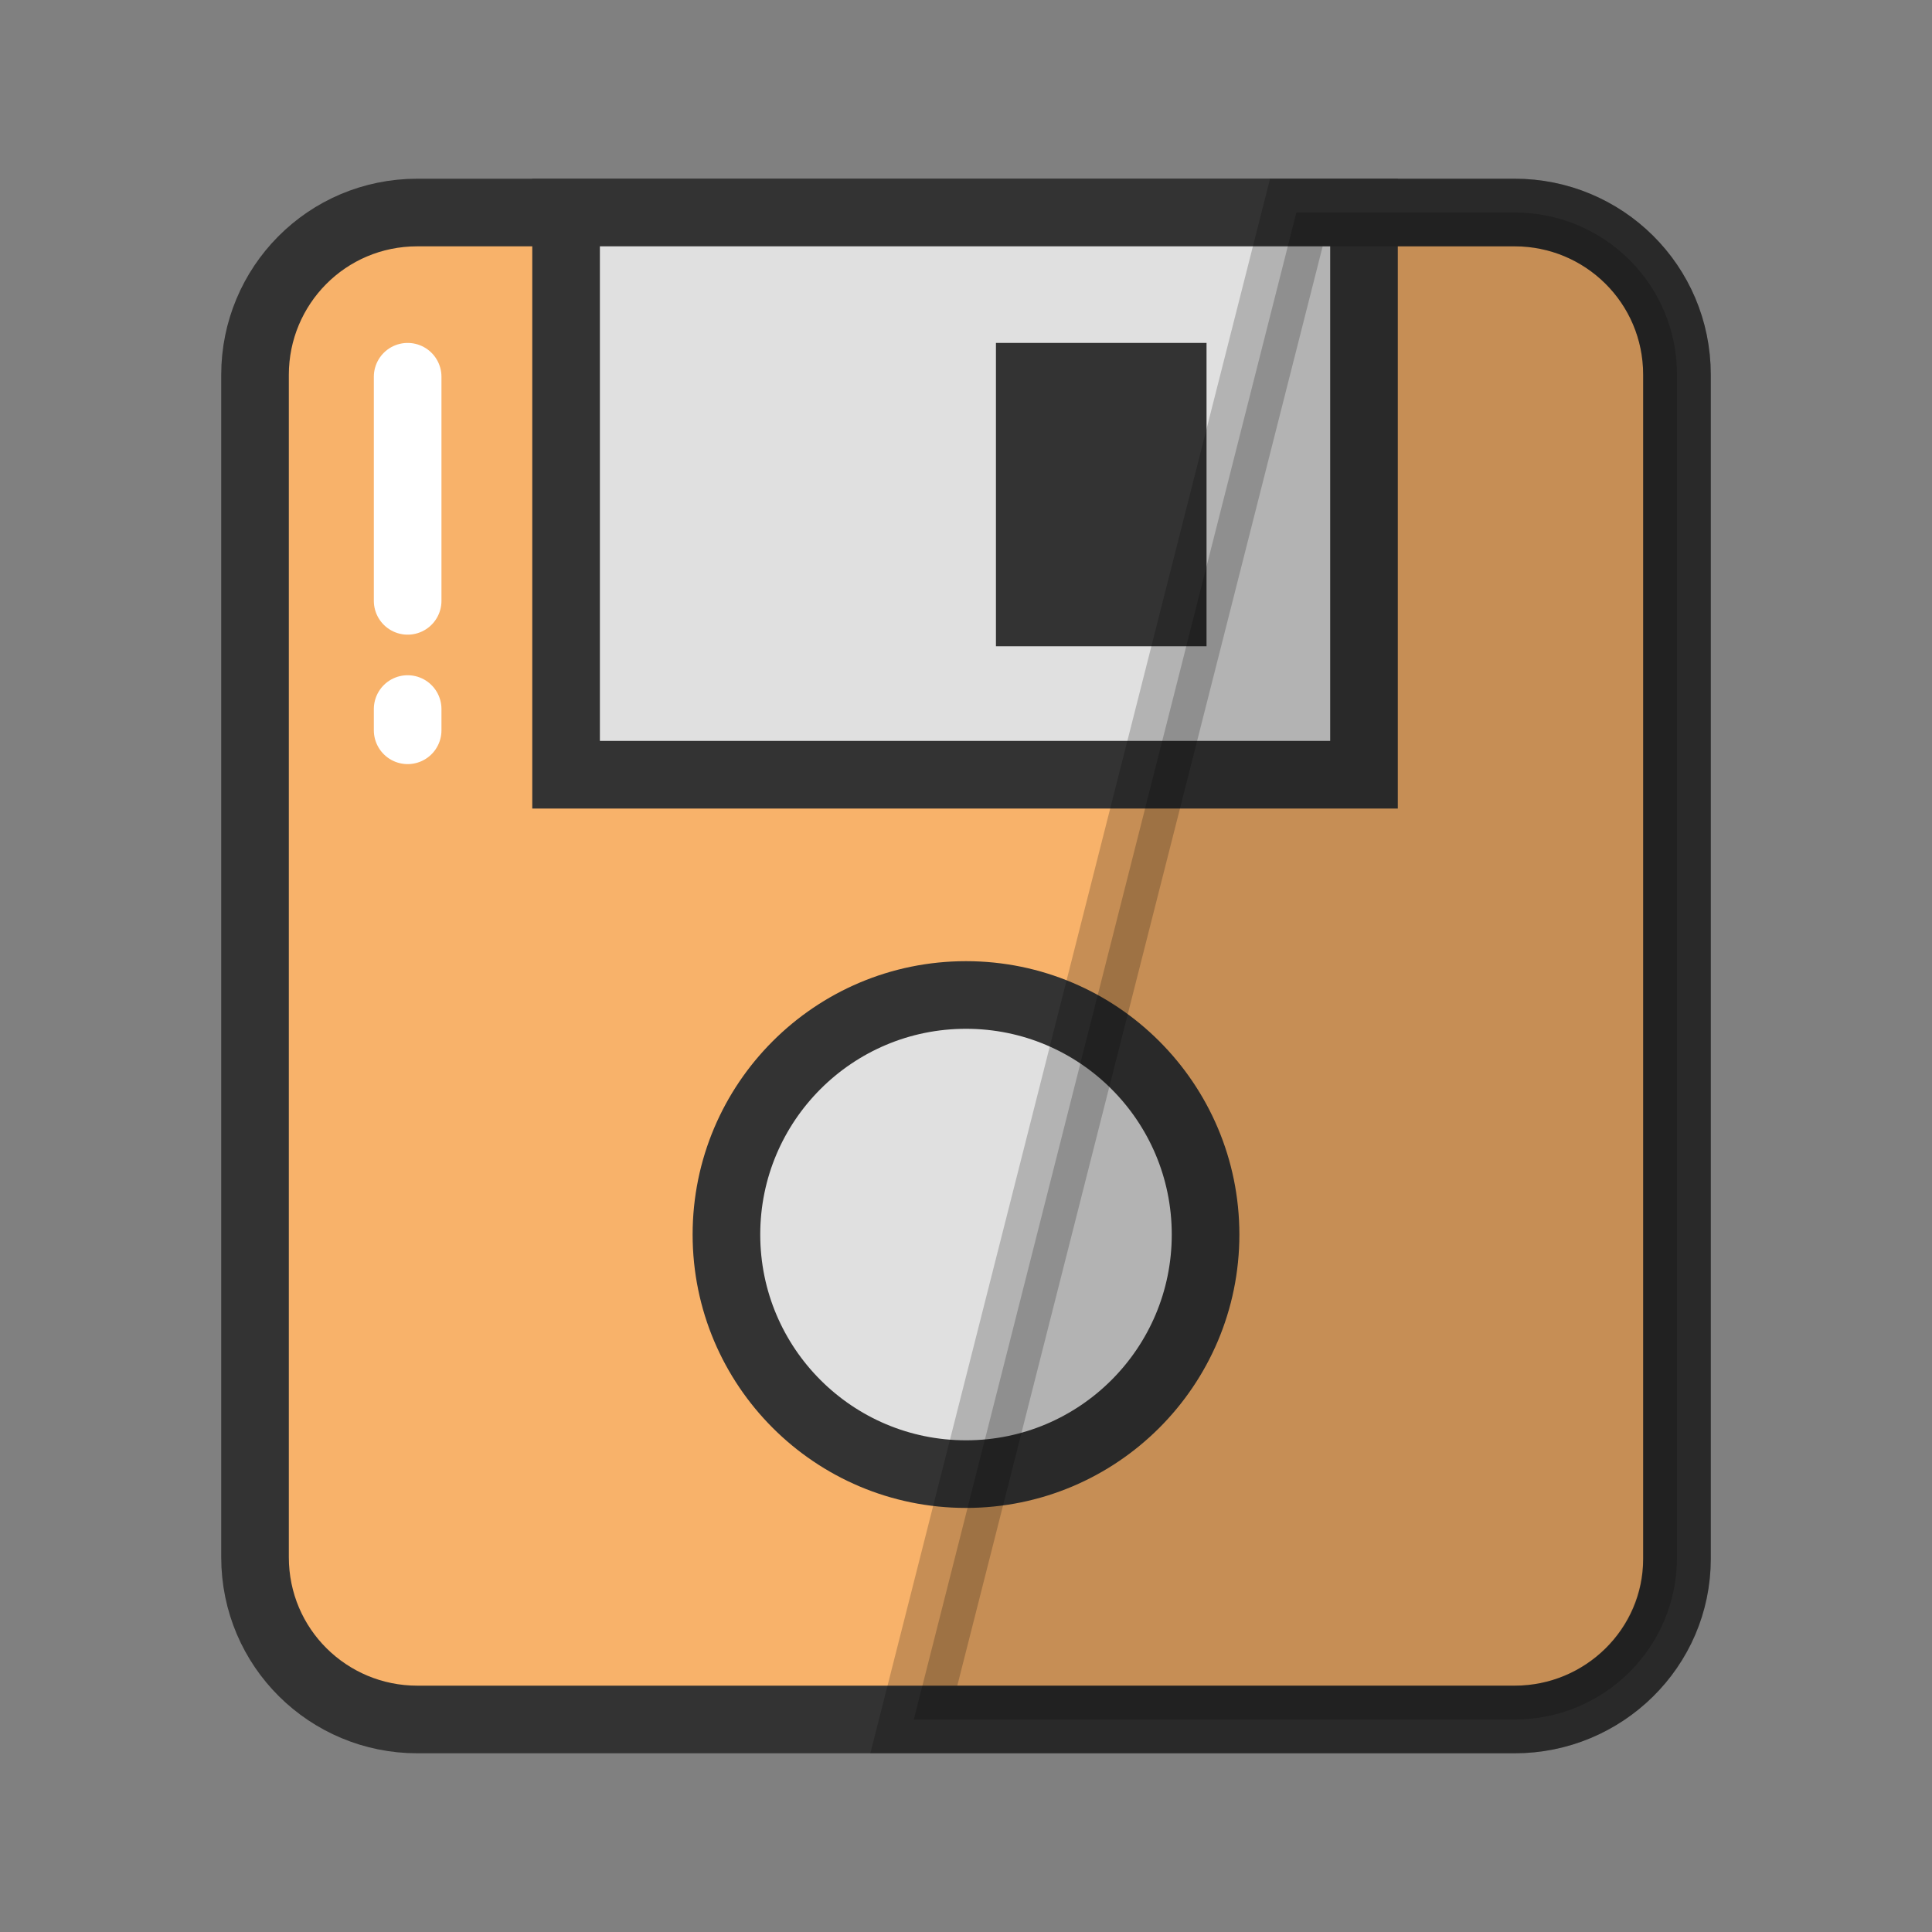
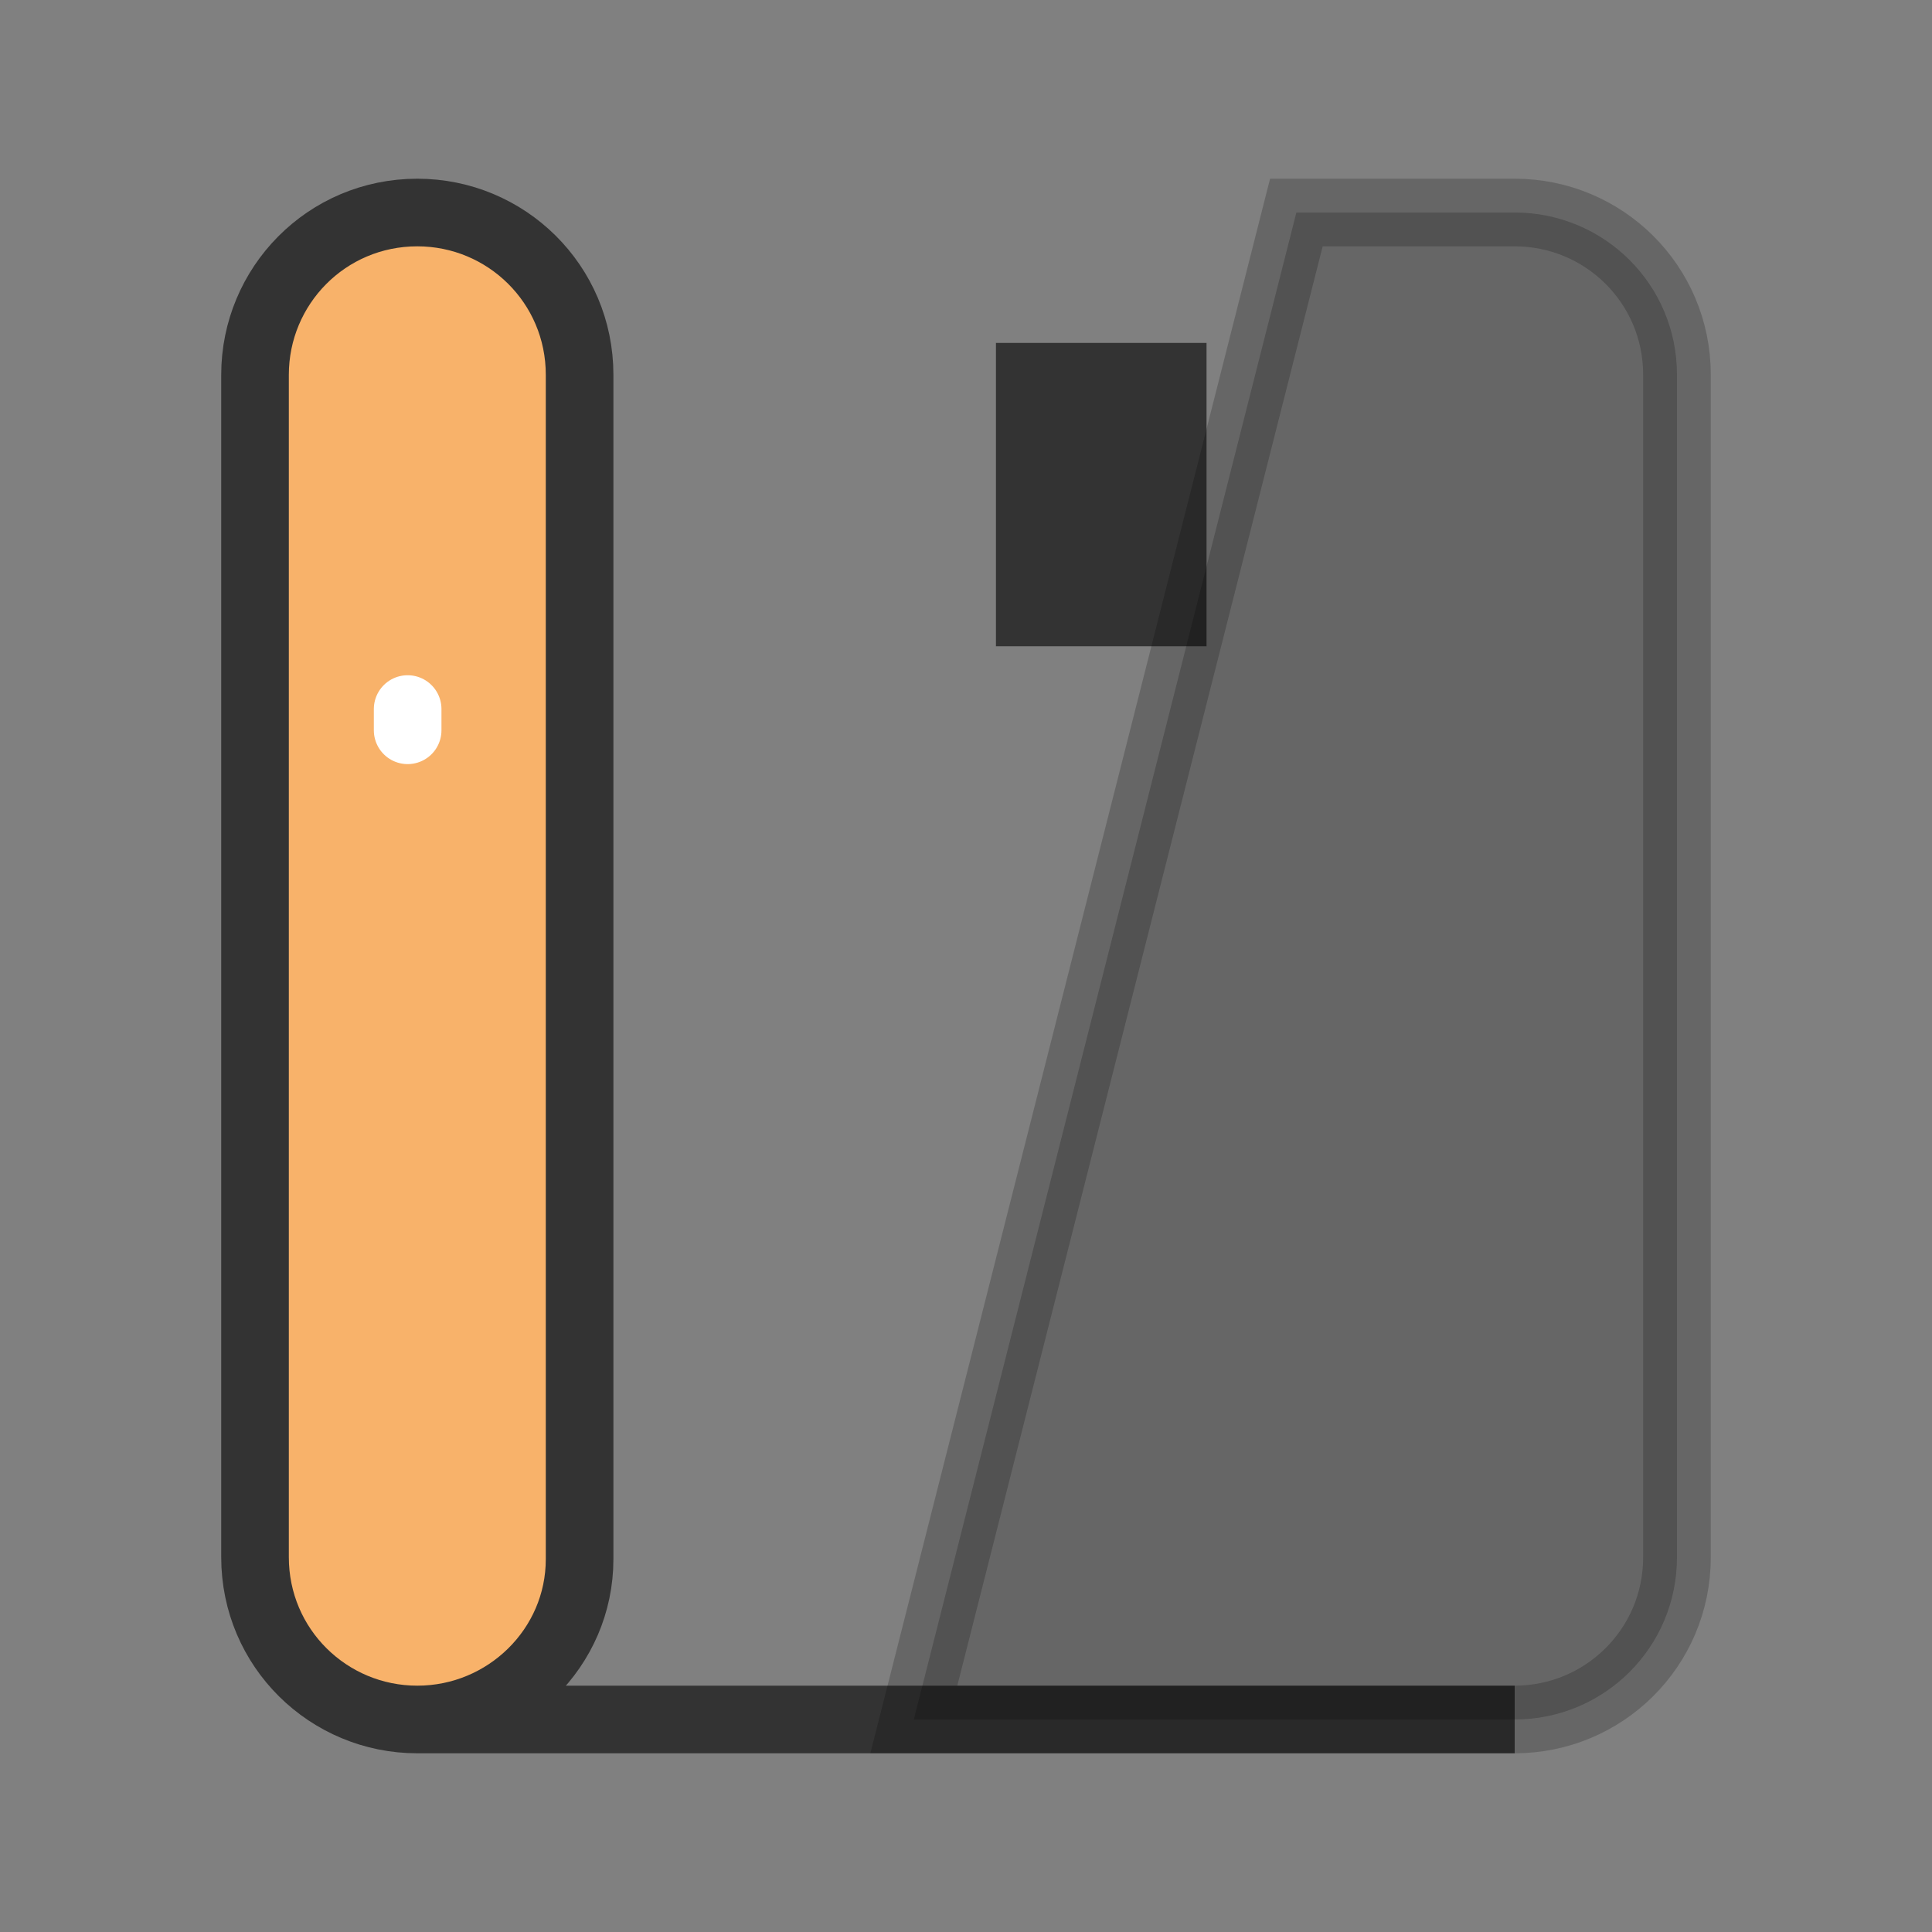
<svg xmlns="http://www.w3.org/2000/svg" version="1.1" id="圖層_1" x="0" y="0" viewBox="0 0 100 100" xml:space="preserve">
  <rect x="0" y="0" width="100" height="100" fill="#808080" stroke="none" />
-   <path d="M78.4 89H21.6c-4.6 0-8.4-3.7-8.4-8.4V19.4c0-4.6 3.7-8.4 8.4-8.4h56.8c4.6 0 8.4 3.7 8.4 8.4v61.3c0 4.6-3.8 8.3-8.4 8.3z" fill="#f8b26a" stroke-linecap="round" stroke="#333" stroke-width="3.5" stroke-miterlimit="10" />
-   <path fill="#e0e0e0" stroke="#333" stroke-width="3.5" stroke-linecap="round" stroke-miterlimit="10" d="M29.3 11h41.3v29.1H29.3z" />
+   <path d="M78.4 89H21.6c-4.6 0-8.4-3.7-8.4-8.4V19.4c0-4.6 3.7-8.4 8.4-8.4c4.6 0 8.4 3.7 8.4 8.4v61.3c0 4.6-3.8 8.3-8.4 8.3z" fill="#f8b26a" stroke-linecap="round" stroke="#333" stroke-width="3.5" stroke-miterlimit="10" />
  <path fill="#333" stroke-linecap="round" stroke="#333" stroke-width="3.5" stroke-miterlimit="10" d="M53.3 19.5h7.4v12.2h-7.4z" />
-   <circle cx="50" cy="63.9" r="12.4" fill="#e0e0e0" stroke="#333" stroke-width="3.5" stroke-linecap="round" stroke-miterlimit="10" />
  <path d="M78.4 11H67.1L47.3 89h31.1c4.6 0 8.4-3.7 8.4-8.4V19.4c0-4.7-3.8-8.4-8.4-8.4z" opacity=".2" stroke="#000" stroke-width="3.5" stroke-linecap="round" stroke-miterlimit="10" />
  <path fill="none" stroke-linecap="round" stroke="#fff" stroke-width="3.5" stroke-miterlimit="10" d="M21.1 36.7v1.1" />
-   <path fill="none" stroke-linecap="round" stroke="#fff" stroke-width="3.5" stroke-miterlimit="10" d="M21.1 19.5v11.6" />
</svg>